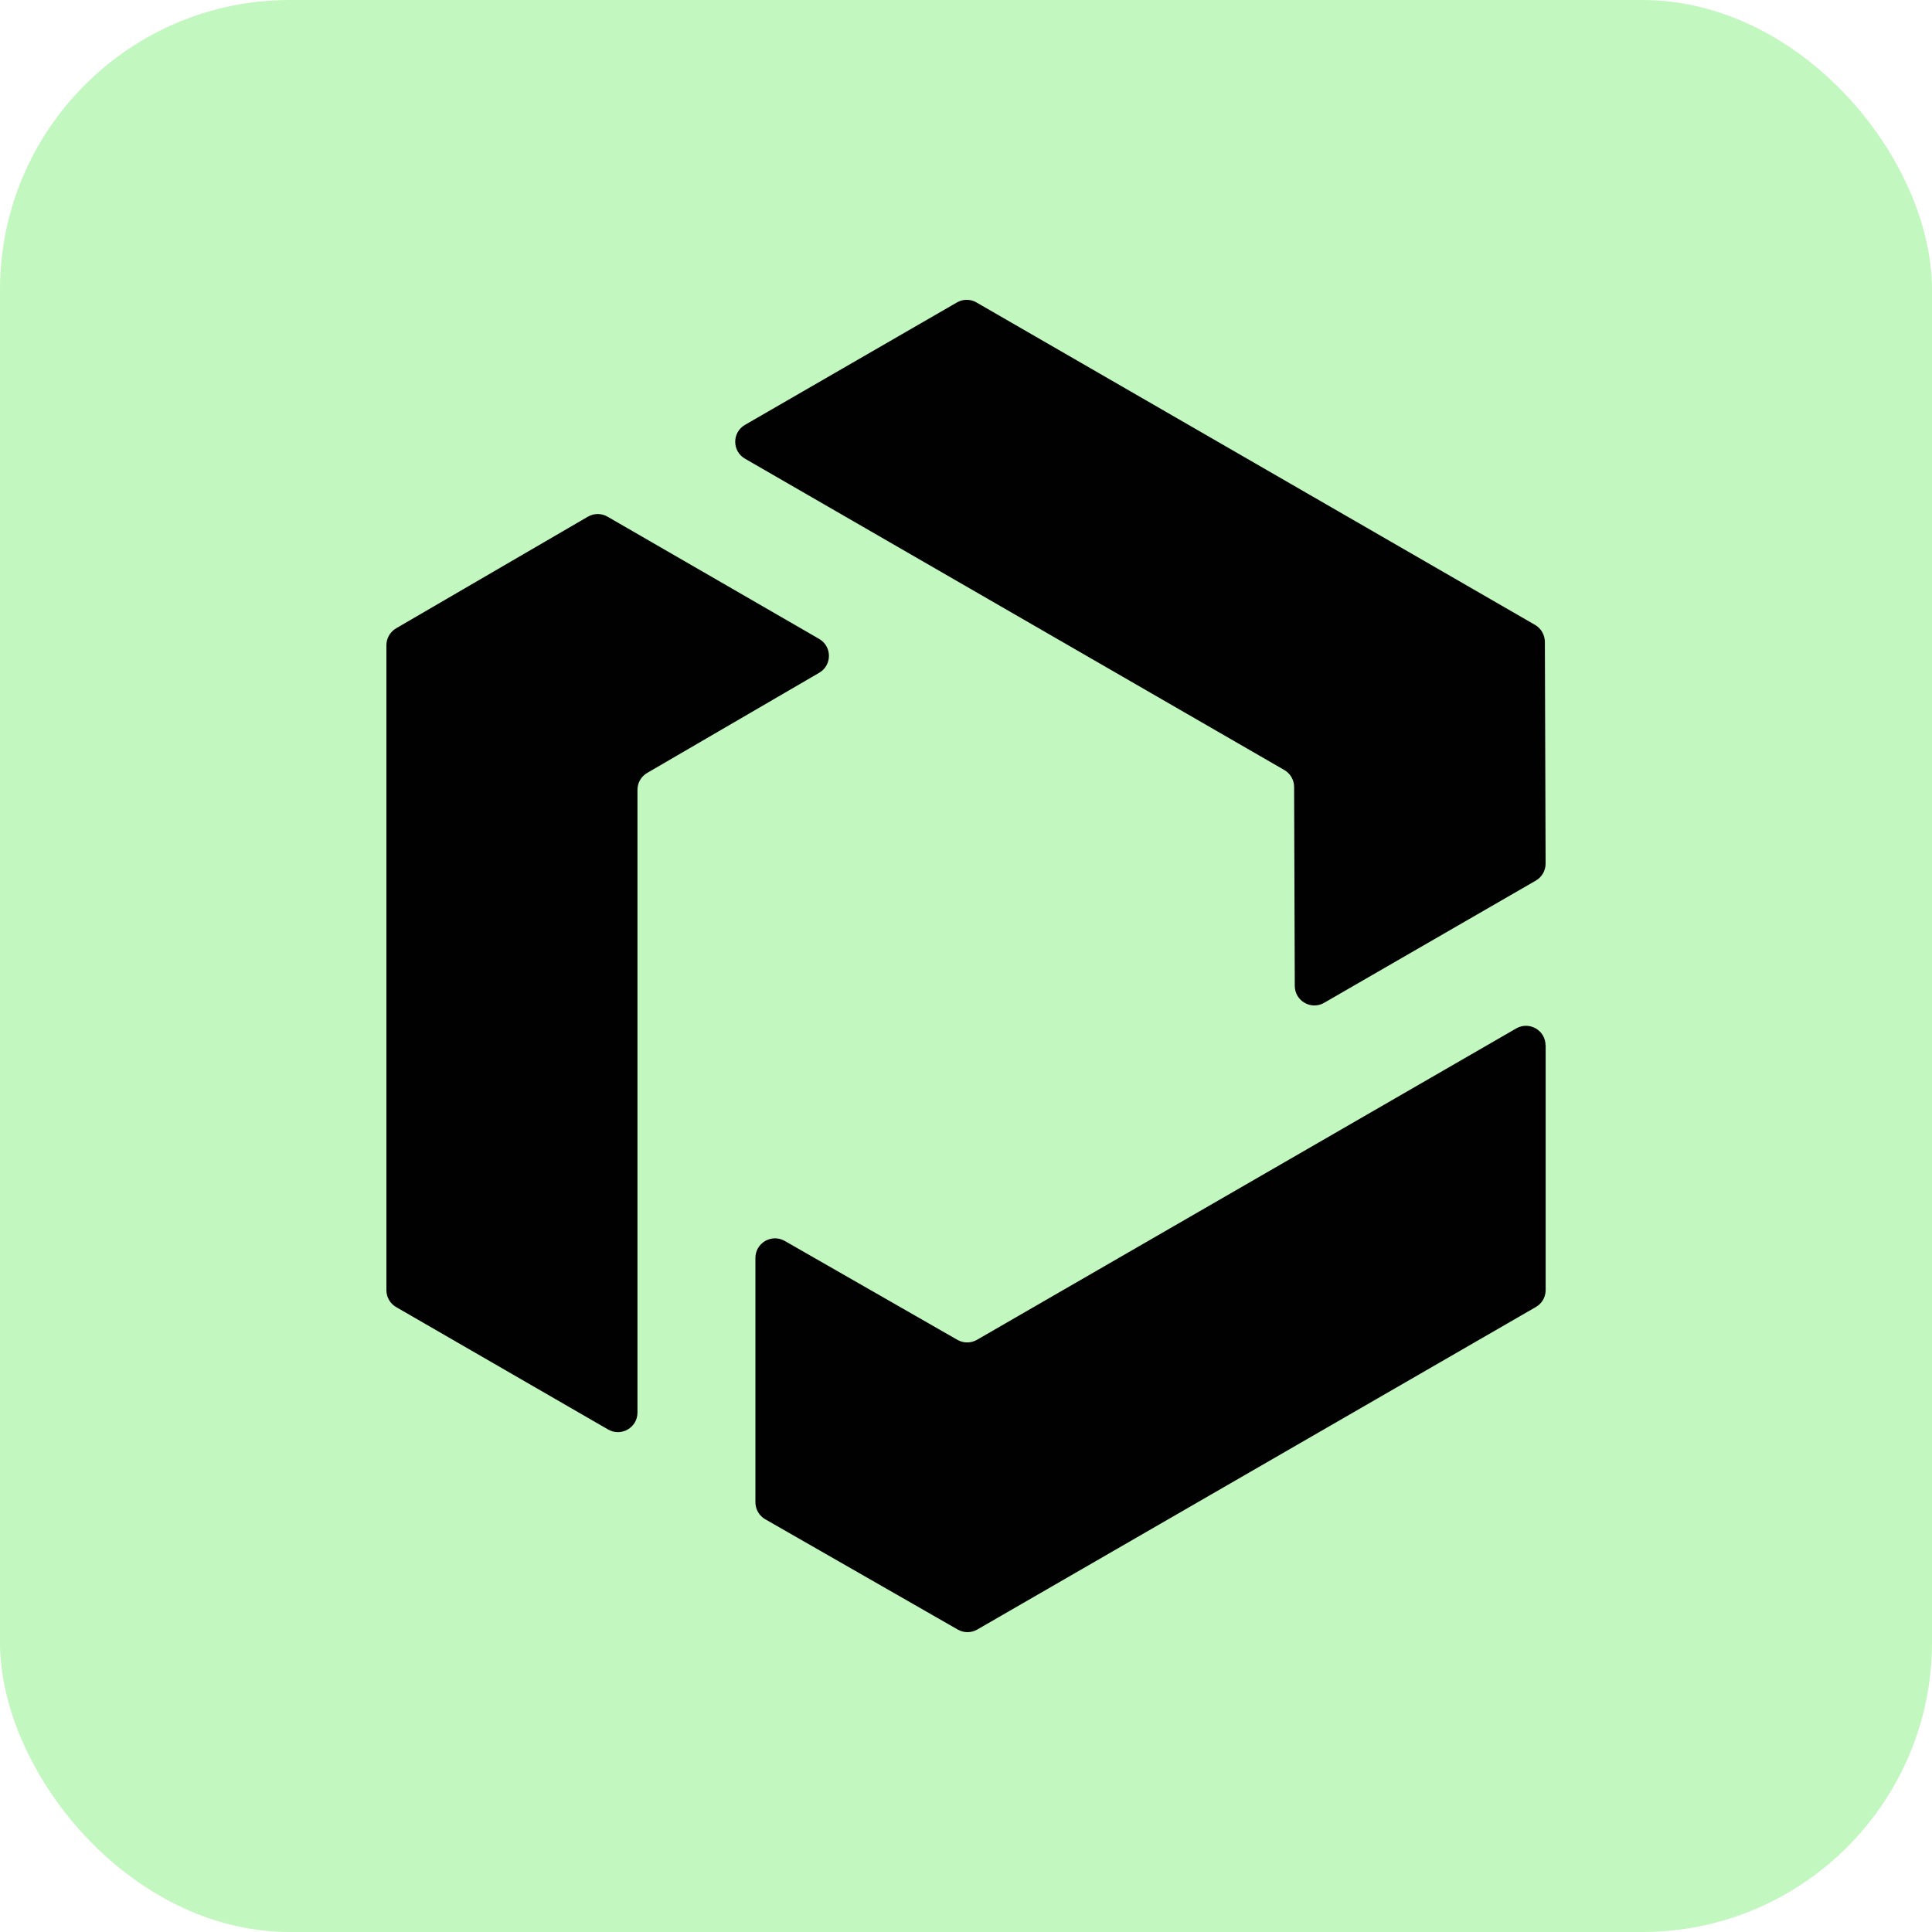
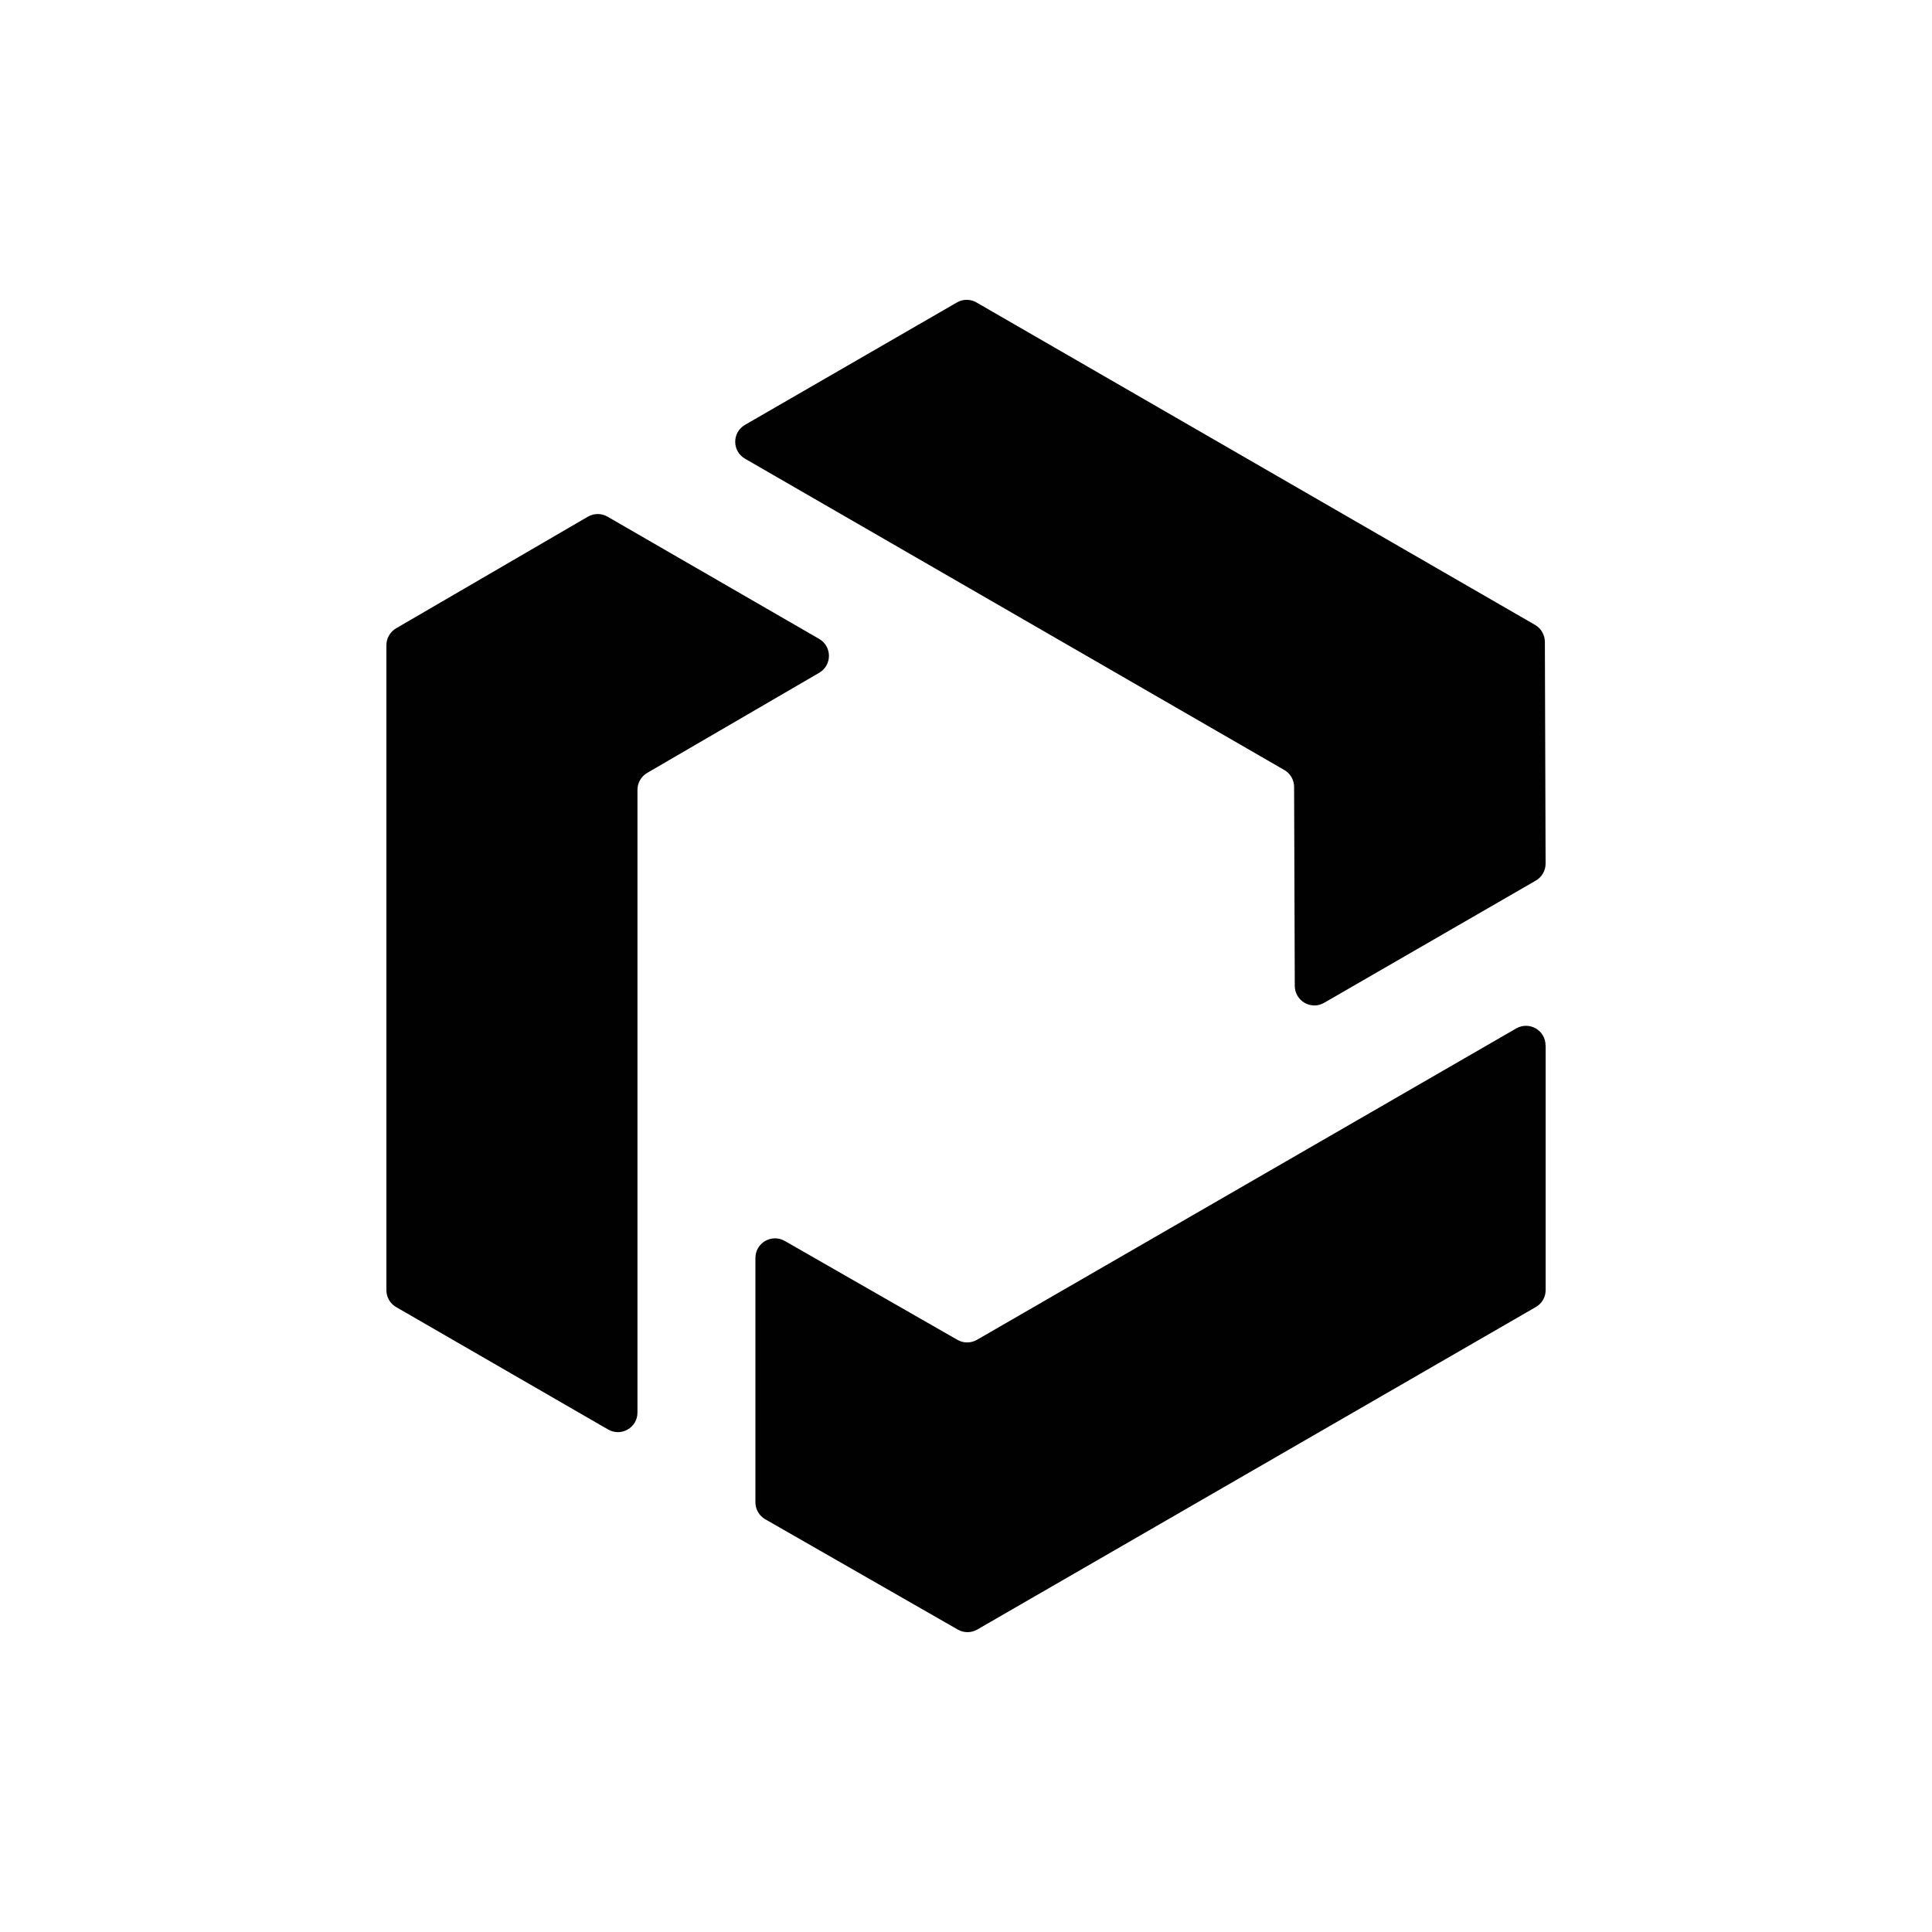
<svg xmlns="http://www.w3.org/2000/svg" width="40" height="40" viewBox="0 0 40 40" fill="none">
-   <rect width="40" height="40" rx="6" fill="#C2F7BF" />
-   <path fill-rule="evenodd" clip-rule="evenodd" d="M15.425 8.796L19.812 6.262C19.937 6.189 20.092 6.189 20.217 6.262L31.782 12.938C31.907 13.01 31.983 13.144 31.985 13.288L32 17.88C32 18.025 31.923 18.16 31.797 18.232L27.415 20.762C27.146 20.918 26.809 20.724 26.807 20.413L26.793 16.291C26.793 16.147 26.715 16.014 26.59 15.942L15.425 9.497C15.154 9.341 15.154 8.952 15.425 8.796ZM12.59 29.596L8.204 27.063C8.077 26.991 8 26.857 8 26.712V13.359C8 13.214 8.077 13.081 8.202 13.008L12.172 10.697C12.298 10.624 12.453 10.624 12.578 10.697L16.96 13.228C17.229 13.384 17.23 13.772 16.961 13.929L13.4 16.002C13.275 16.074 13.198 16.207 13.198 16.353V29.246C13.198 29.558 12.861 29.752 12.59 29.596ZM32.001 26.71V21.645L31.999 21.644C31.999 21.331 31.662 21.137 31.391 21.293L20.226 27.74C20.101 27.811 19.947 27.812 19.822 27.74L16.247 25.692C15.976 25.538 15.64 25.733 15.64 26.044V31.103C15.64 31.248 15.718 31.383 15.844 31.455L19.829 33.738C19.954 33.81 20.108 33.81 20.233 33.738L31.797 27.061C31.924 26.989 32.001 26.856 32.001 26.71Z" fill="#010101" />
+   <path fill-rule="evenodd" clip-rule="evenodd" d="M15.425 8.796L19.812 6.262C19.937 6.189 20.092 6.189 20.217 6.262L31.782 12.938C31.907 13.01 31.983 13.144 31.985 13.288L32 17.88C32 18.025 31.923 18.16 31.797 18.232L27.415 20.762C27.146 20.918 26.809 20.724 26.807 20.413L26.793 16.291C26.793 16.147 26.715 16.014 26.59 15.942L15.425 9.497C15.154 9.341 15.154 8.952 15.425 8.796M12.59 29.596L8.204 27.063C8.077 26.991 8 26.857 8 26.712V13.359C8 13.214 8.077 13.081 8.202 13.008L12.172 10.697C12.298 10.624 12.453 10.624 12.578 10.697L16.96 13.228C17.229 13.384 17.23 13.772 16.961 13.929L13.4 16.002C13.275 16.074 13.198 16.207 13.198 16.353V29.246C13.198 29.558 12.861 29.752 12.59 29.596ZM32.001 26.71V21.645L31.999 21.644C31.999 21.331 31.662 21.137 31.391 21.293L20.226 27.74C20.101 27.811 19.947 27.812 19.822 27.74L16.247 25.692C15.976 25.538 15.64 25.733 15.64 26.044V31.103C15.64 31.248 15.718 31.383 15.844 31.455L19.829 33.738C19.954 33.81 20.108 33.81 20.233 33.738L31.797 27.061C31.924 26.989 32.001 26.856 32.001 26.71Z" fill="#010101" />
</svg>